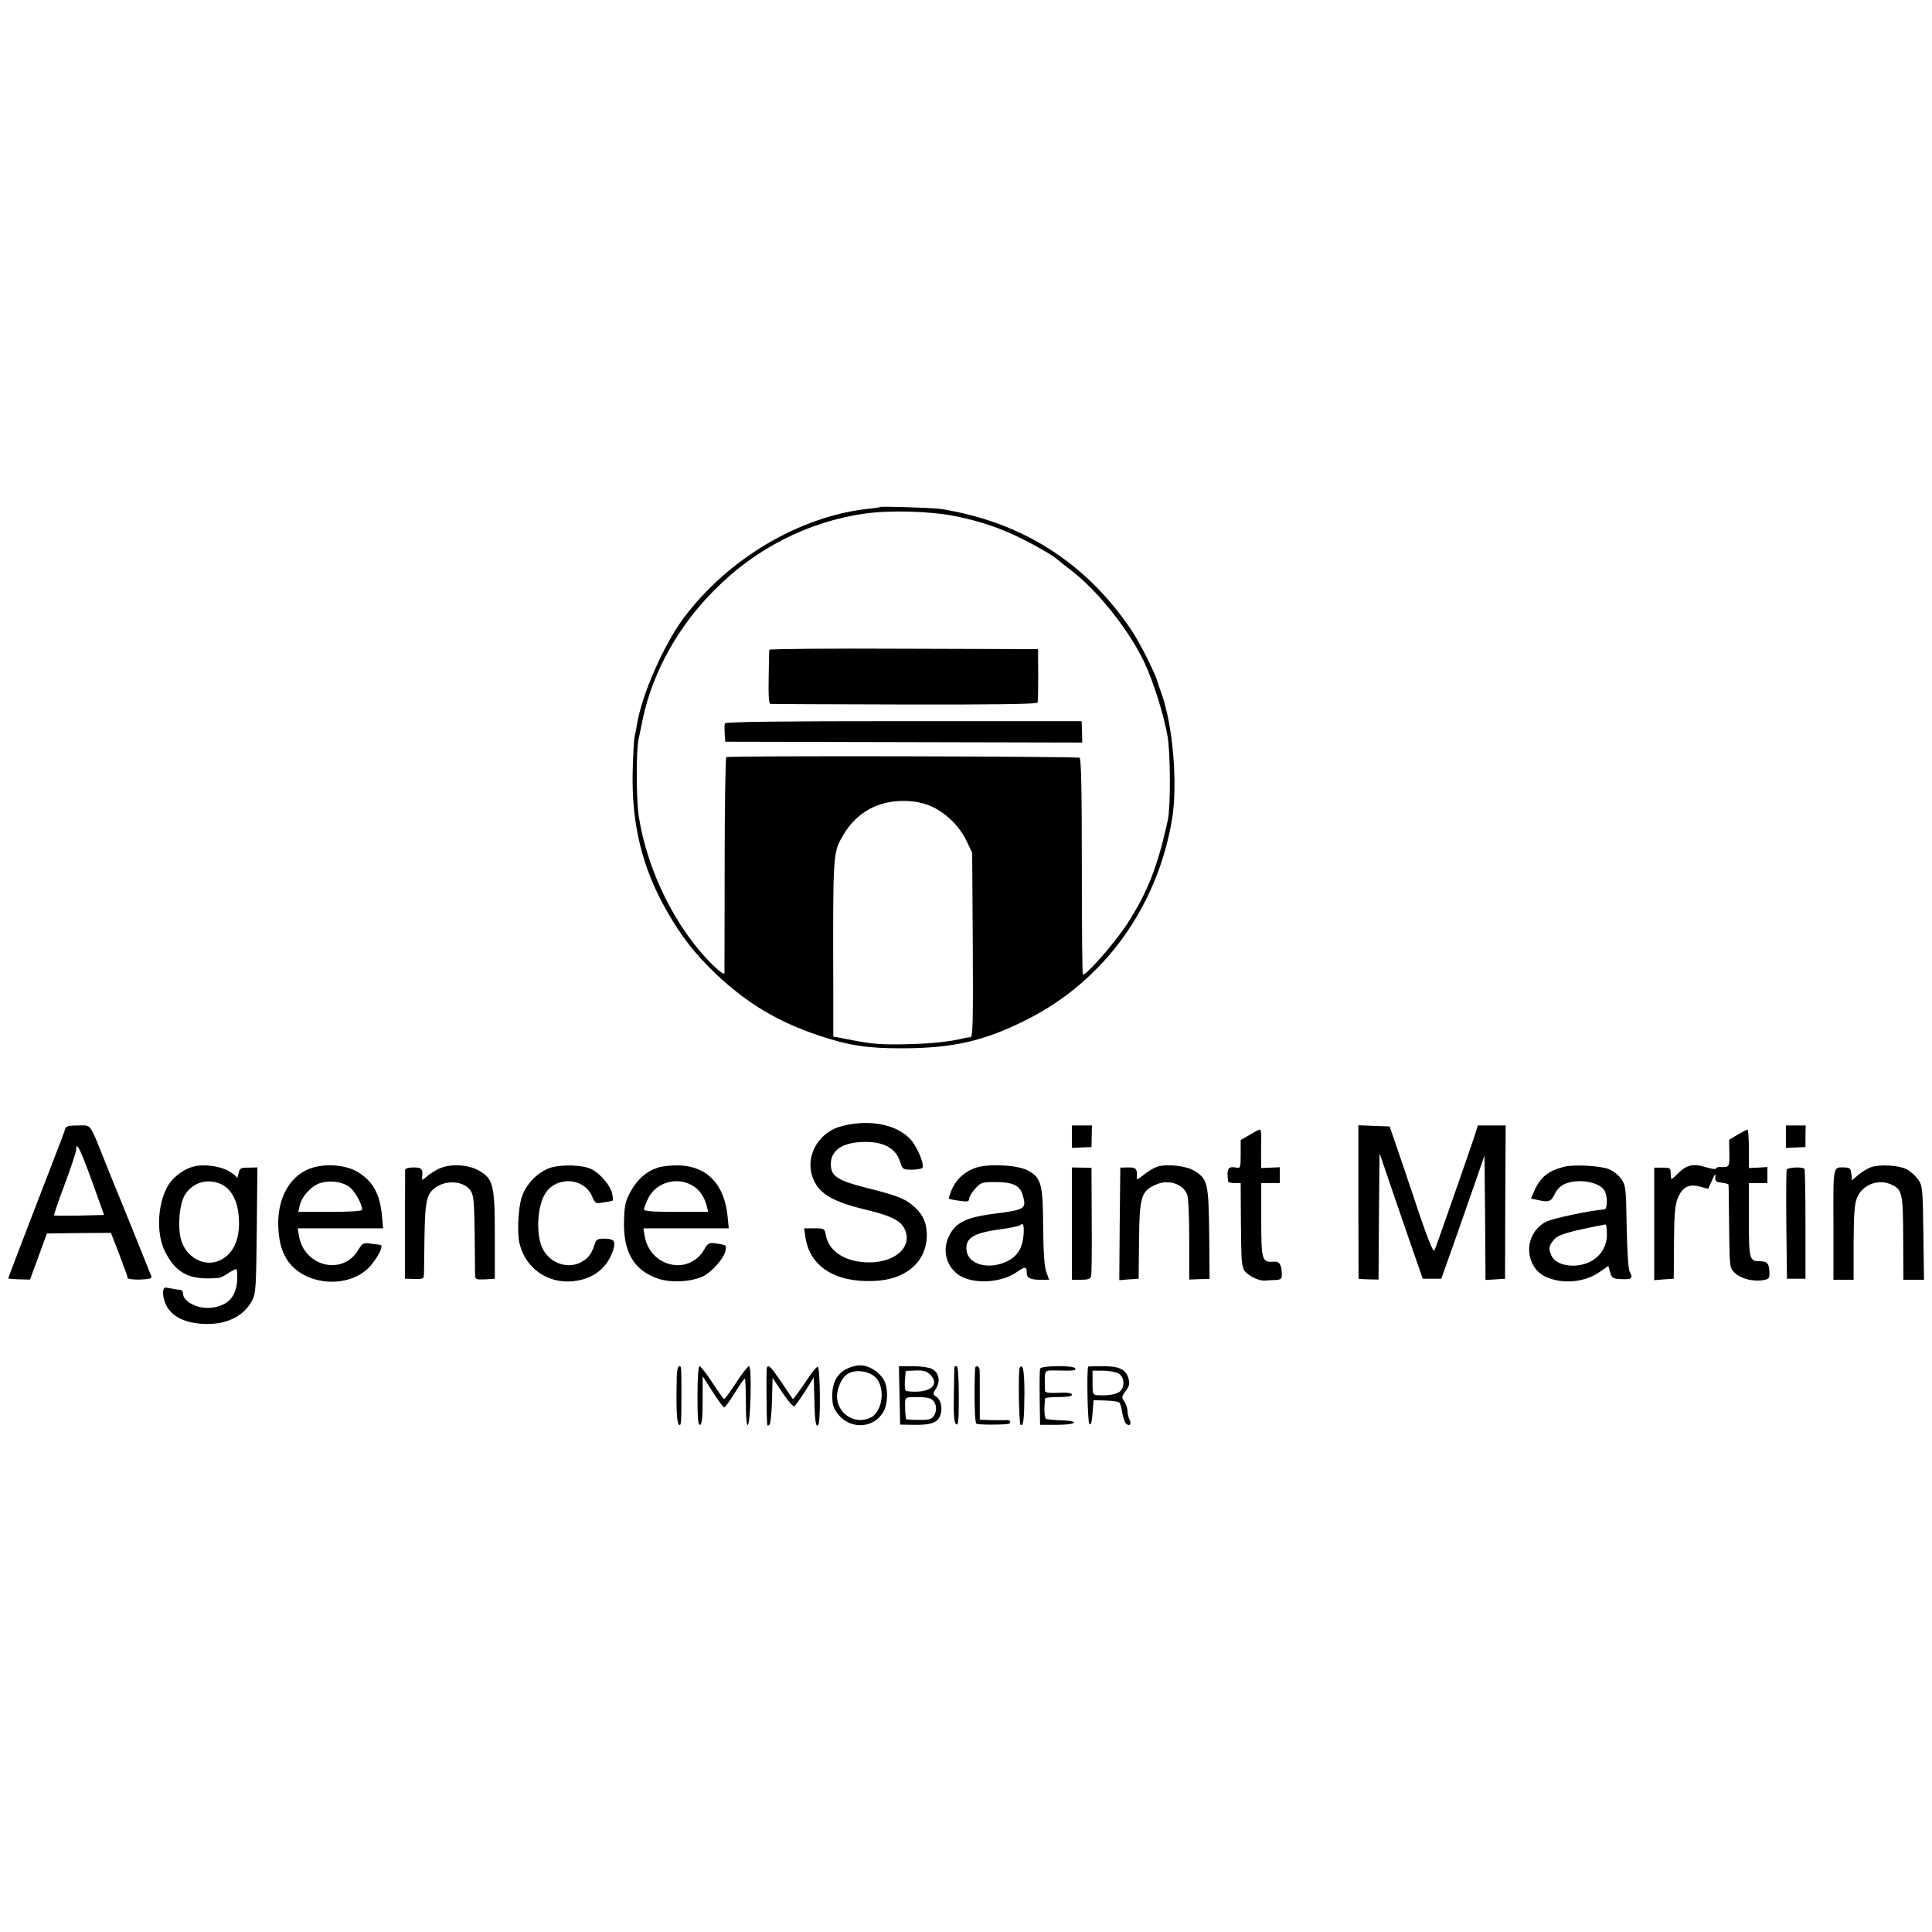
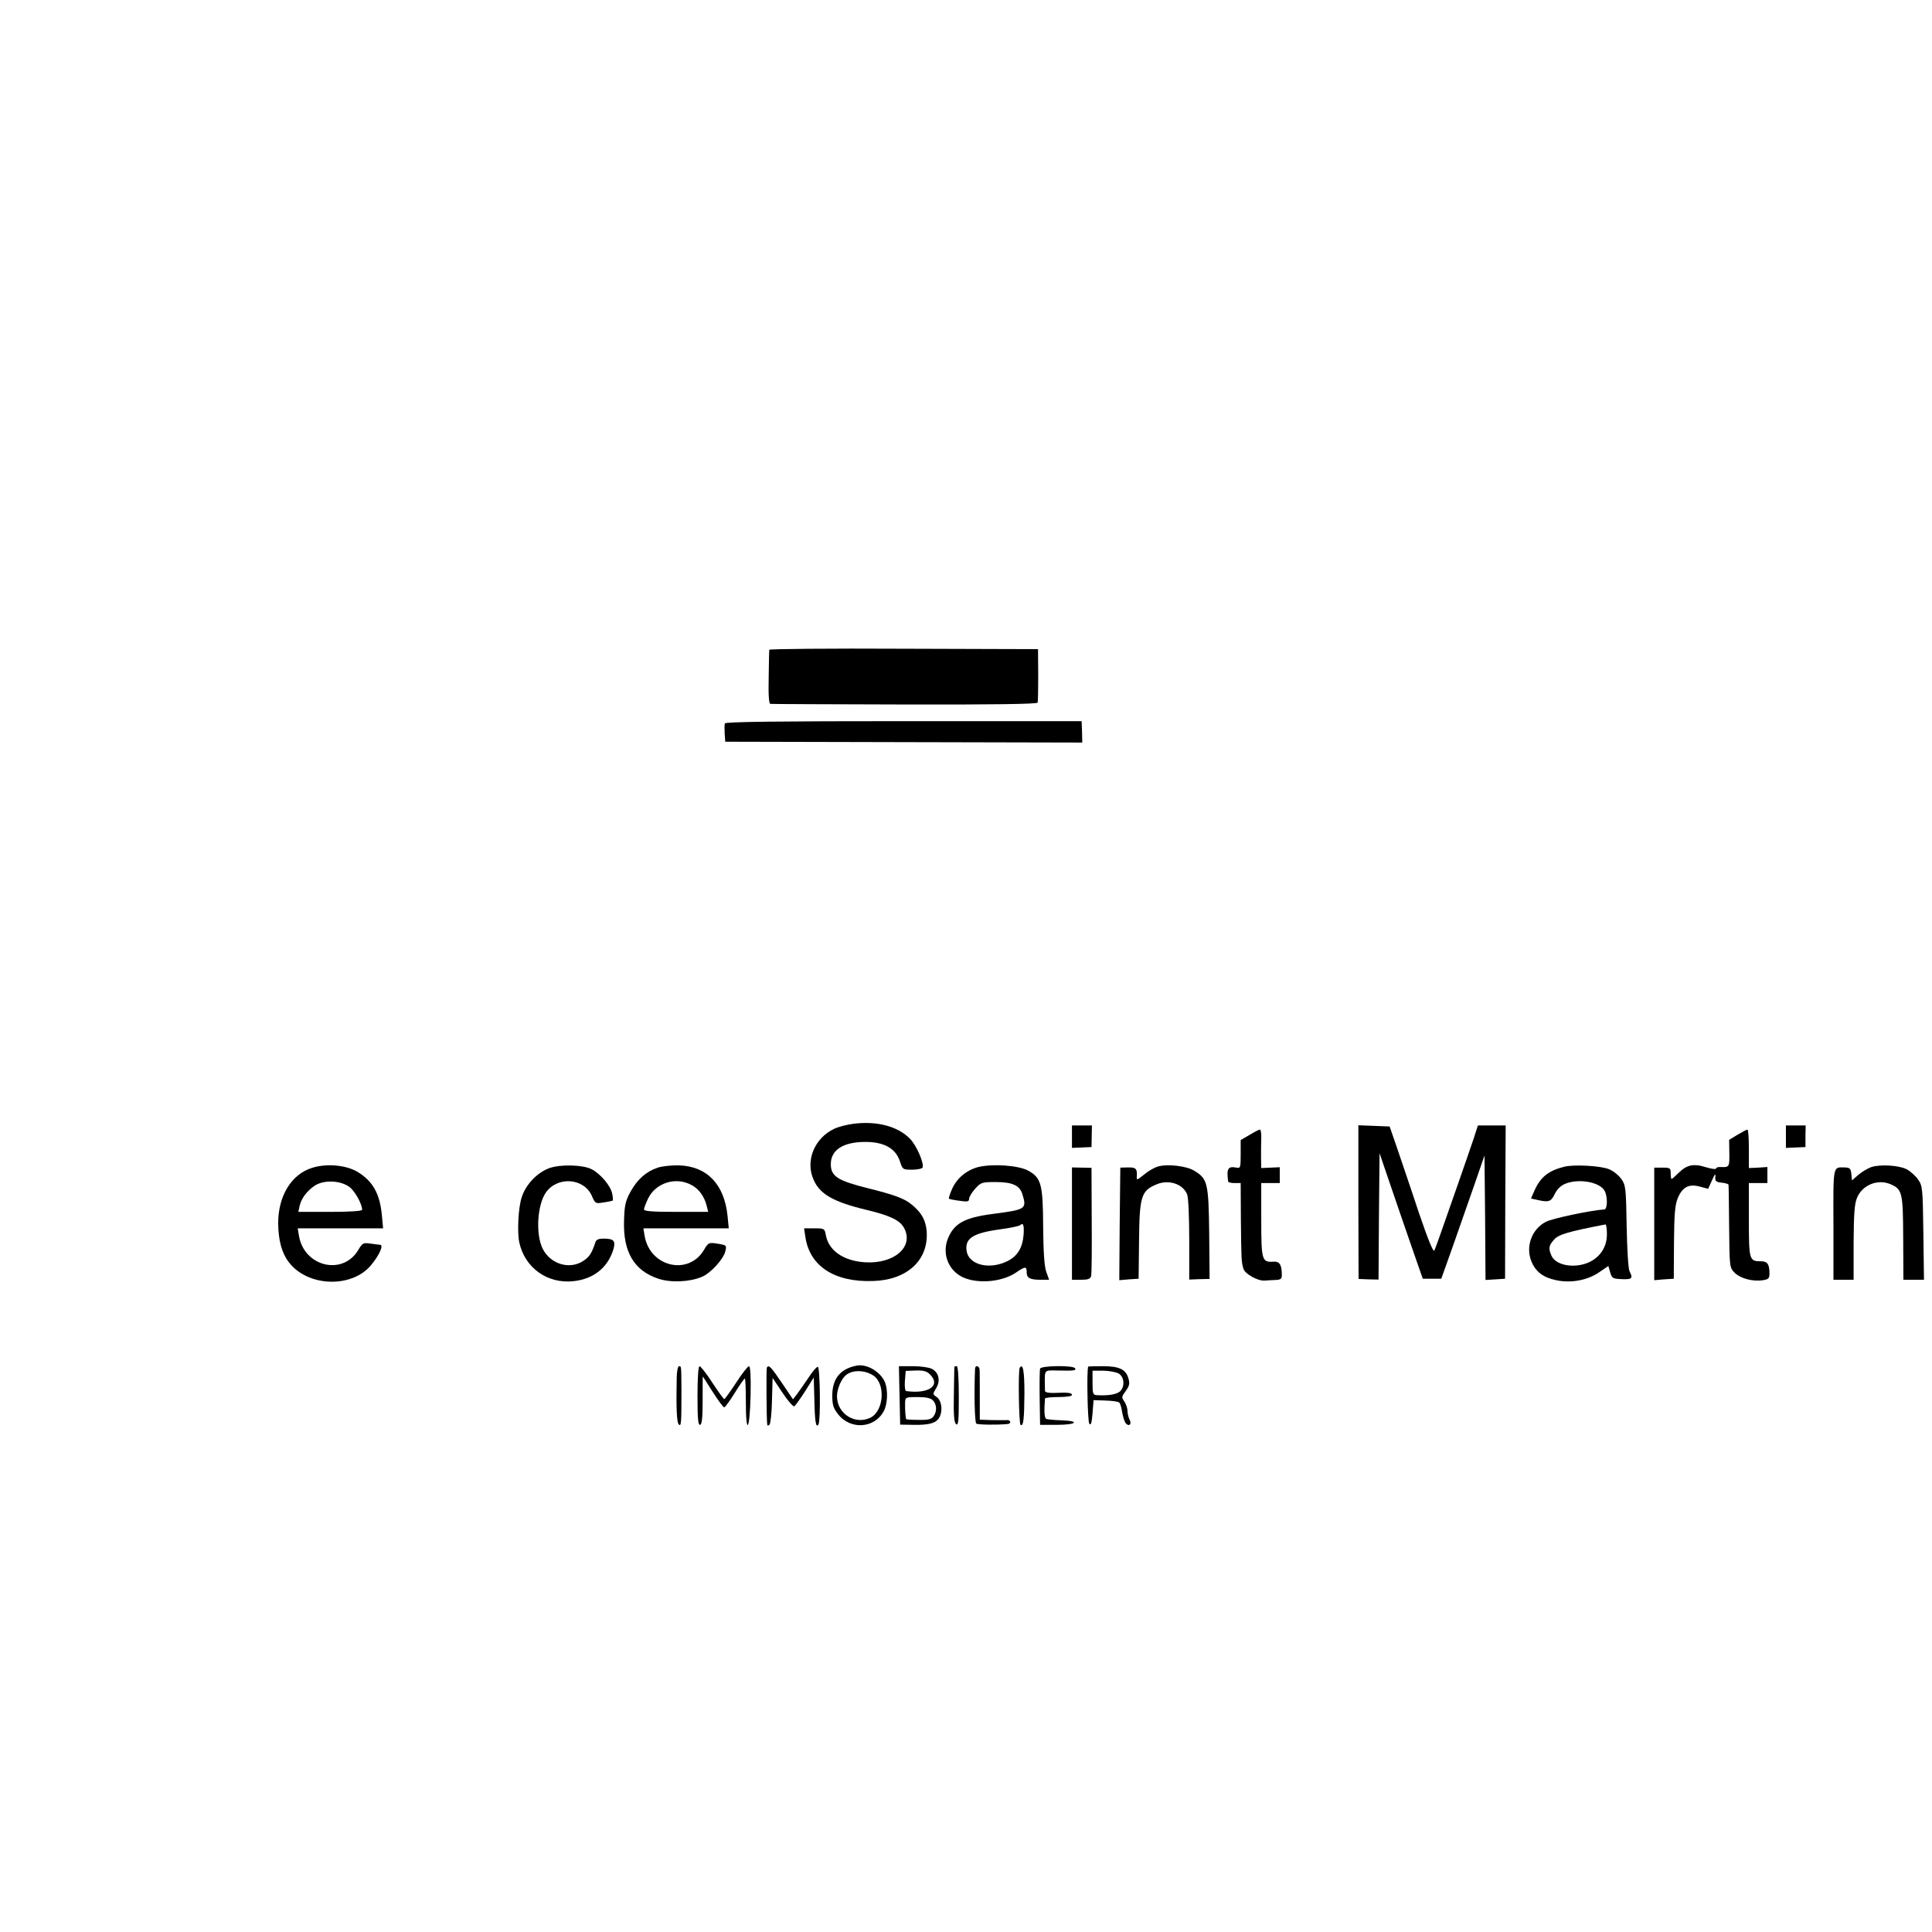
<svg xmlns="http://www.w3.org/2000/svg" version="1.0" width="939pt" height="939pt" viewBox="0 0 939 939" preserveAspectRatio="xMidYMid meet">
  <g transform="translate(0,939) scale(0.1,-0.1)" fill="#000000" stroke="none">
-     <path d="M4278 6926 c-1 -2 -28 -6 -59 -9 -333 -36 -682 -243 -897 -532 -96 -129 -202 -369 -226 -515 -3 -19 -8 -46 -12 -60 -3 -14 -7 -90 -9 -170 -6 -256 46 -468 166 -678 72 -125 135 -207 239 -306 152 -144 304 -234 503 -300 145 -48 231 -61 397 -61 252 0 404 35 612 140 374 189 631 544 704 970 29 174 5 459 -51 615 -9 25 -18 50 -19 55 -11 43 -87 193 -128 254 -220 326 -530 524 -923 587 -35 6 -291 14 -297 10z m372 -46 c124 -26 216 -58 324 -112 70 -35 152 -83 166 -98 3 -3 31 -25 62 -49 130 -98 286 -293 360 -451 43 -91 92 -246 112 -355 15 -80 16 -345 2 -410 -50 -229 -98 -350 -198 -506 -60 -92 -204 -256 -215 -245 -3 3 -5 239 -5 525 0 369 -3 523 -11 528 -12 7 -1705 11 -1717 3 -4 -3 -8 -237 -8 -520 0 -283 -1 -522 -1 -530 -1 -8 -24 8 -57 40 -178 175 -317 454 -359 720 -13 82 -14 325 -1 380 3 14 13 59 21 100 48 225 173 449 350 625 199 200 451 328 722 368 129 19 326 13 453 -13z m-119 -1411 c70 -33 135 -98 168 -169 l26 -55 3 -447 c2 -360 0 -448 -10 -449 -7 0 -20 -2 -28 -4 -75 -18 -156 -27 -275 -30 -124 -3 -171 0 -265 18 -14 3 -42 8 -62 12 l-38 7 0 212 c-2 686 -2 680 47 765 66 114 174 173 308 168 50 -2 86 -10 126 -28z" />
    <path d="M3739 6232 c-1 -4 -2 -64 -3 -134 -2 -85 1 -128 8 -129 6 -1 300 -2 653 -3 424 -1 644 2 646 9 2 5 3 66 3 135 l-1 125 -652 2 c-359 2 -654 -1 -654 -5z" />
    <path d="M3523 5874 c-2 -5 -2 -28 -1 -50 l3 -39 868 -2 867 -2 -1 52 -2 52 -865 0 c-599 0 -866 -3 -869 -11z" />
    <path d="M4147 3928 c-32 -4 -73 -15 -92 -24 -96 -45 -141 -154 -102 -245 30 -72 95 -110 257 -149 117 -28 165 -51 185 -90 47 -91 -50 -174 -192 -165 -103 7 -175 56 -189 131 -6 33 -7 34 -56 34 l-50 0 6 -40 c20 -143 141 -223 330 -216 165 5 269 101 260 240 -4 54 -24 91 -71 130 -37 31 -83 48 -215 81 -144 36 -179 57 -180 114 -2 71 59 111 168 111 90 0 146 -31 167 -92 14 -42 14 -43 60 -43 26 0 48 5 51 10 8 22 -29 107 -61 140 -59 61 -161 88 -276 73z" />
-     <path d="M317 3903 c-3 -10 -25 -70 -50 -133 -108 -279 -227 -590 -227 -593 0 -2 24 -4 53 -5 l53 -1 41 112 41 112 155 2 156 1 28 -71 c15 -40 28 -74 29 -77 0 -3 6 -18 12 -33 7 -16 12 -33 12 -38 0 -5 27 -9 60 -8 45 2 60 5 56 15 -15 38 -150 373 -161 399 -7 17 -36 86 -63 155 -79 197 -66 180 -132 180 -46 0 -59 -3 -63 -17z m129 -251 l60 -167 -119 -3 c-66 -1 -121 -1 -124 1 -2 2 21 71 52 152 30 81 55 156 55 166 0 45 19 8 76 -149z" />
    <path d="M5210 3866 l0 -55 47 2 48 2 1 53 1 52 -48 0 -49 0 0 -54z" />
    <path d="M6602 3548 l1 -374 48 -2 49 -1 2 307 3 307 58 -170 c32 -93 79 -231 105 -305 l47 -135 45 0 45 0 57 160 c31 88 78 223 105 300 l48 139 3 -302 2 -303 48 3 47 3 1 373 2 372 -68 0 -67 0 -20 -62 c-12 -35 -46 -135 -77 -223 -31 -88 -68 -193 -82 -234 -14 -41 -29 -81 -33 -89 -5 -9 -31 55 -75 184 -36 110 -84 249 -104 309 l-38 110 -76 3 -76 3 0 -373z" />
    <path d="M8680 3865 l0 -54 48 2 47 2 0 53 1 52 -48 0 -48 0 0 -55z" />
    <path d="M6073 3874 l-43 -25 0 -69 c0 -64 -1 -69 -20 -65 -42 8 -49 -4 -41 -67 1 -5 15 -8 31 -8 l30 0 1 -177 c2 -193 2 -207 13 -241 8 -24 69 -58 101 -56 11 1 35 2 53 3 26 1 32 5 32 24 0 50 -11 67 -40 65 -57 -4 -60 7 -60 203 l0 179 45 0 45 0 0 38 0 39 -45 -2 -45 -2 -1 51 c0 28 0 70 1 94 1 23 -2 42 -7 42 -4 0 -27 -12 -50 -26z" />
    <path d="M8445 3875 l-41 -25 1 -65 c1 -66 0 -69 -42 -67 -13 1 -23 -3 -23 -8 0 -4 -22 -1 -49 7 -59 19 -93 12 -133 -28 -16 -16 -31 -29 -34 -29 -2 0 -4 12 -4 28 0 25 -3 27 -40 27 l-40 0 0 -273 0 -274 47 4 48 3 1 175 c1 139 5 183 18 216 23 55 54 71 107 57 l41 -11 19 42 c14 31 18 35 16 16 -2 -21 3 -25 31 -28 17 -2 32 -6 33 -10 1 -4 2 -96 3 -205 2 -198 2 -198 28 -224 28 -27 87 -43 137 -35 26 4 31 9 31 32 0 47 -10 60 -44 60 -54 0 -56 8 -56 202 l0 178 45 0 45 0 0 39 0 39 -45 -3 -45 -2 0 93 c0 52 -3 94 -7 94 -5 -1 -26 -12 -48 -25z" />
-     <path d="M936 3719 c-41 -11 -90 -47 -114 -83 -56 -84 -66 -241 -19 -331 54 -106 120 -138 258 -126 9 0 33 12 53 26 20 13 37 20 37 15 8 -60 -4 -116 -32 -145 -28 -31 -84 -48 -134 -40 -51 7 -95 38 -95 66 0 10 -6 19 -12 20 -12 0 -37 5 -70 11 -22 5 -20 -50 3 -92 28 -49 86 -78 169 -84 114 -8 203 33 246 114 17 32 19 64 22 340 l3 306 -43 -1 c-39 0 -43 -2 -49 -30 -4 -16 -7 -25 -8 -19 0 6 -20 21 -42 34 -45 24 -124 34 -173 19z m140 -85 c45 -21 75 -74 83 -142 13 -113 -20 -196 -91 -228 -75 -34 -164 14 -188 101 -18 64 -8 174 19 218 38 61 111 82 177 51z" />
    <path d="M1517 3714 c-101 -31 -165 -137 -165 -269 1 -84 17 -144 52 -190 90 -118 300 -127 396 -18 42 49 67 103 47 103 -7 1 -28 3 -48 6 -33 5 -38 2 -57 -30 -75 -128 -264 -83 -289 68 l-6 36 208 0 207 0 -6 64 c-10 106 -45 167 -121 212 -56 32 -149 40 -218 18z m180 -92 c27 -19 63 -83 63 -112 0 -6 -61 -10 -155 -10 l-155 0 6 28 c8 37 35 73 73 99 43 29 123 27 168 -5z" />
-     <path d="M2134 3710 c-21 -10 -49 -28 -62 -40 -14 -13 -23 -17 -21 -9 6 47 0 55 -41 55 -22 0 -40 -5 -41 -11 0 -5 0 -127 -1 -270 l0 -260 46 -1 c36 -2 46 2 46 15 1 9 2 93 3 186 3 183 11 216 59 247 55 35 136 26 166 -20 14 -22 17 -54 19 -207 1 -99 2 -190 2 -203 1 -20 5 -22 49 -20 l47 3 0 211 c0 246 -8 275 -78 315 -54 30 -139 34 -193 9z" />
    <path d="M2671 3713 c-59 -21 -115 -79 -135 -141 -17 -49 -23 -171 -12 -221 27 -123 136 -201 262 -188 97 10 166 64 194 151 14 45 5 56 -48 56 -22 0 -34 -5 -38 -17 -18 -54 -28 -70 -57 -90 -67 -46 -162 -18 -200 59 -34 70 -26 211 16 272 56 80 184 71 223 -15 17 -39 18 -40 58 -33 23 3 43 8 44 9 2 2 1 18 -3 35 -8 38 -57 95 -99 117 -42 22 -150 25 -205 6z" />
    <path d="M3197 3715 c-57 -19 -99 -57 -132 -116 -25 -46 -30 -66 -32 -142 -5 -152 49 -243 167 -282 61 -20 151 -16 211 9 42 17 104 85 114 123 7 31 8 31 -41 39 -39 6 -42 4 -62 -30 -75 -128 -264 -84 -289 68 l-6 36 208 0 207 0 -6 61 c-16 153 -99 240 -235 245 -36 1 -83 -4 -104 -11z m163 -84 c37 -19 64 -57 75 -103 l7 -28 -156 0 c-113 0 -156 3 -156 12 0 6 9 30 20 53 37 76 134 107 210 66z" />
    <path d="M4755 3718 c-57 -15 -104 -54 -127 -105 -11 -25 -18 -47 -16 -49 3 -2 26 -7 51 -10 39 -6 47 -4 47 9 0 9 13 31 29 49 28 31 33 33 99 33 82 0 118 -16 131 -59 22 -72 18 -75 -144 -96 -138 -18 -188 -46 -218 -120 -27 -67 -3 -142 58 -180 69 -42 199 -35 273 15 45 31 52 31 52 1 0 -28 16 -36 70 -36 l39 0 -14 39 c-9 26 -14 94 -15 216 -1 209 -9 240 -72 275 -46 26 -173 35 -243 18z m220 -328 c-5 -65 -30 -106 -80 -130 -88 -43 -187 -17 -197 50 -9 61 30 87 162 105 52 7 95 16 99 21 14 14 19 -2 16 -46z" />
    <path d="M5626 3720 c-16 -5 -46 -22 -66 -39 -35 -28 -36 -28 -35 -8 3 37 -5 44 -43 43 l-37 -1 -3 -273 -2 -274 47 4 47 3 2 180 c2 221 10 248 86 279 59 25 129 1 148 -50 6 -14 10 -113 10 -219 l0 -194 50 2 49 1 -2 221 c-3 246 -8 265 -71 304 -39 25 -134 35 -180 21z" />
    <path d="M7605 3720 c-78 -19 -117 -50 -146 -114 l-18 -41 27 -6 c59 -14 70 -10 88 27 11 23 29 41 50 50 67 28 170 9 193 -34 15 -28 14 -88 -1 -90 -70 -5 -253 -44 -284 -60 -70 -36 -101 -122 -70 -195 21 -49 57 -76 119 -89 73 -16 156 0 213 41 l41 28 9 -31 c8 -29 13 -31 57 -33 49 -2 55 4 37 38 -6 10 -12 107 -14 218 -3 189 -5 201 -26 231 -13 18 -39 39 -59 47 -39 17 -168 24 -216 13z m205 -329 c0 -58 -29 -106 -81 -133 -69 -35 -165 -21 -188 28 -16 36 -14 50 12 79 21 25 69 39 250 74 4 0 7 -21 7 -48z" />
    <path d="M9093 3717 c-18 -7 -46 -24 -62 -38 l-30 -26 -3 31 c-3 27 -7 31 -33 32 -57 1 -55 13 -54 -277 l0 -269 49 0 49 0 0 179 c1 139 4 188 16 218 25 63 100 94 162 68 59 -25 62 -40 63 -263 l1 -202 50 0 50 0 -3 228 c-3 219 -4 228 -26 260 -13 18 -38 40 -55 49 -39 20 -131 25 -174 10z" />
    <path d="M5210 3443 l0 -273 44 0 c34 0 46 4 49 18 3 9 4 132 3 272 l-1 254 -47 1 -48 1 0 -273z" />
-     <path d="M8684 3705 c-3 -6 -3 -127 -2 -270 l3 -260 45 0 45 0 0 263 c0 145 -2 267 -5 271 -8 11 -82 8 -86 -4z" />
    <path d="M4165 2753 c-80 -15 -119 -62 -120 -144 0 -46 5 -63 28 -92 60 -78 179 -70 223 16 18 33 20 100 6 137 -20 51 -87 92 -137 83z m79 -48 c60 -39 53 -169 -11 -204 -75 -39 -165 17 -165 103 0 35 21 85 44 103 32 26 90 25 132 -2z" />
    <path d="M3289 2693 c-3 -145 0 -216 10 -226 12 -12 13 5 13 168 -1 117 0 115 -12 115 -5 0 -11 -26 -11 -57z" />
    <path d="M3390 2605 c0 -112 3 -143 13 -140 9 4 12 37 12 120 0 63 0 115 1 115 0 0 22 -34 48 -75 26 -41 51 -75 56 -75 4 0 28 32 51 70 24 39 46 70 49 70 3 0 5 -51 5 -112 0 -169 19 -143 23 30 2 92 -1 142 -8 142 -5 0 -34 -36 -62 -80 -29 -44 -55 -80 -58 -80 -3 0 -29 36 -58 80 -28 44 -57 80 -62 80 -6 0 -10 -55 -10 -145z" />
    <path d="M3727 2743 c-3 -7 -2 -250 2 -277 1 -6 5 -6 11 0 5 5 11 58 12 118 l3 109 48 -72 c26 -39 52 -69 58 -66 5 4 29 37 52 73 l42 67 3 -105 c2 -111 8 -143 20 -123 11 18 8 276 -3 280 -5 1 -27 -23 -47 -55 -21 -31 -46 -67 -56 -80 l-18 -23 -54 80 c-53 78 -64 90 -73 74z" />
    <path d="M4372 2608 l3 -142 60 -1 c85 -2 120 9 134 43 14 35 5 79 -19 94 -17 11 -17 13 0 41 22 36 13 77 -21 94 -13 7 -54 13 -92 13 l-68 0 3 -142z m148 102 c54 -54 -6 -96 -115 -81 -6 0 -9 22 -7 49 l4 49 49 2 c37 1 53 -3 69 -19z m14 -126 c19 -19 21 -54 3 -78 -10 -14 -26 -18 -71 -17 -32 0 -60 2 -61 3 -4 4 -7 48 -6 81 1 26 3 27 60 27 41 0 65 -5 75 -16z" />
    <path d="M4639 2748 c-1 -2 -2 -63 -3 -136 -2 -99 1 -136 11 -144 11 -8 13 17 13 136 0 91 -4 146 -10 146 -5 0 -11 -1 -11 -2z" />
    <path d="M4739 2738 c-5 -115 -2 -261 6 -267 8 -6 104 -7 153 -2 19 2 14 21 -5 19 -10 -1 -43 0 -74 0 l-57 2 0 113 c0 61 0 120 -1 130 -1 19 -21 24 -22 5z" />
    <path d="M4956 2742 c-8 -14 -4 -272 4 -277 14 -9 18 25 19 152 0 109 -7 150 -23 125z" />
    <path d="M5055 2738 c-2 -7 -3 -71 -2 -143 l2 -130 83 0 c96 0 113 19 20 22 -34 1 -67 4 -73 7 -9 3 -11 40 -6 99 1 4 30 7 66 7 37 0 65 4 65 10 0 11 -19 13 -87 10 -25 -1 -43 3 -44 9 0 6 -1 25 -1 41 0 63 -2 60 60 59 82 -2 94 0 87 11 -9 15 -165 13 -170 -2z" />
    <path d="M5289 2748 c-8 -16 -3 -266 5 -277 8 -11 12 2 16 50 l5 64 59 -2 c32 -1 62 -5 66 -10 5 -4 11 -26 14 -47 4 -22 11 -45 17 -53 16 -19 31 -5 19 17 -5 10 -10 29 -10 42 0 13 -7 33 -15 46 -15 20 -14 24 6 51 18 25 21 36 13 63 -13 43 -44 58 -126 58 -38 0 -69 -1 -69 -2z m149 -34 c27 -18 30 -64 5 -87 -17 -14 -55 -21 -110 -18 -21 1 -23 6 -23 60 l0 59 53 0 c28 0 62 -7 75 -14z" />
  </g>
</svg>